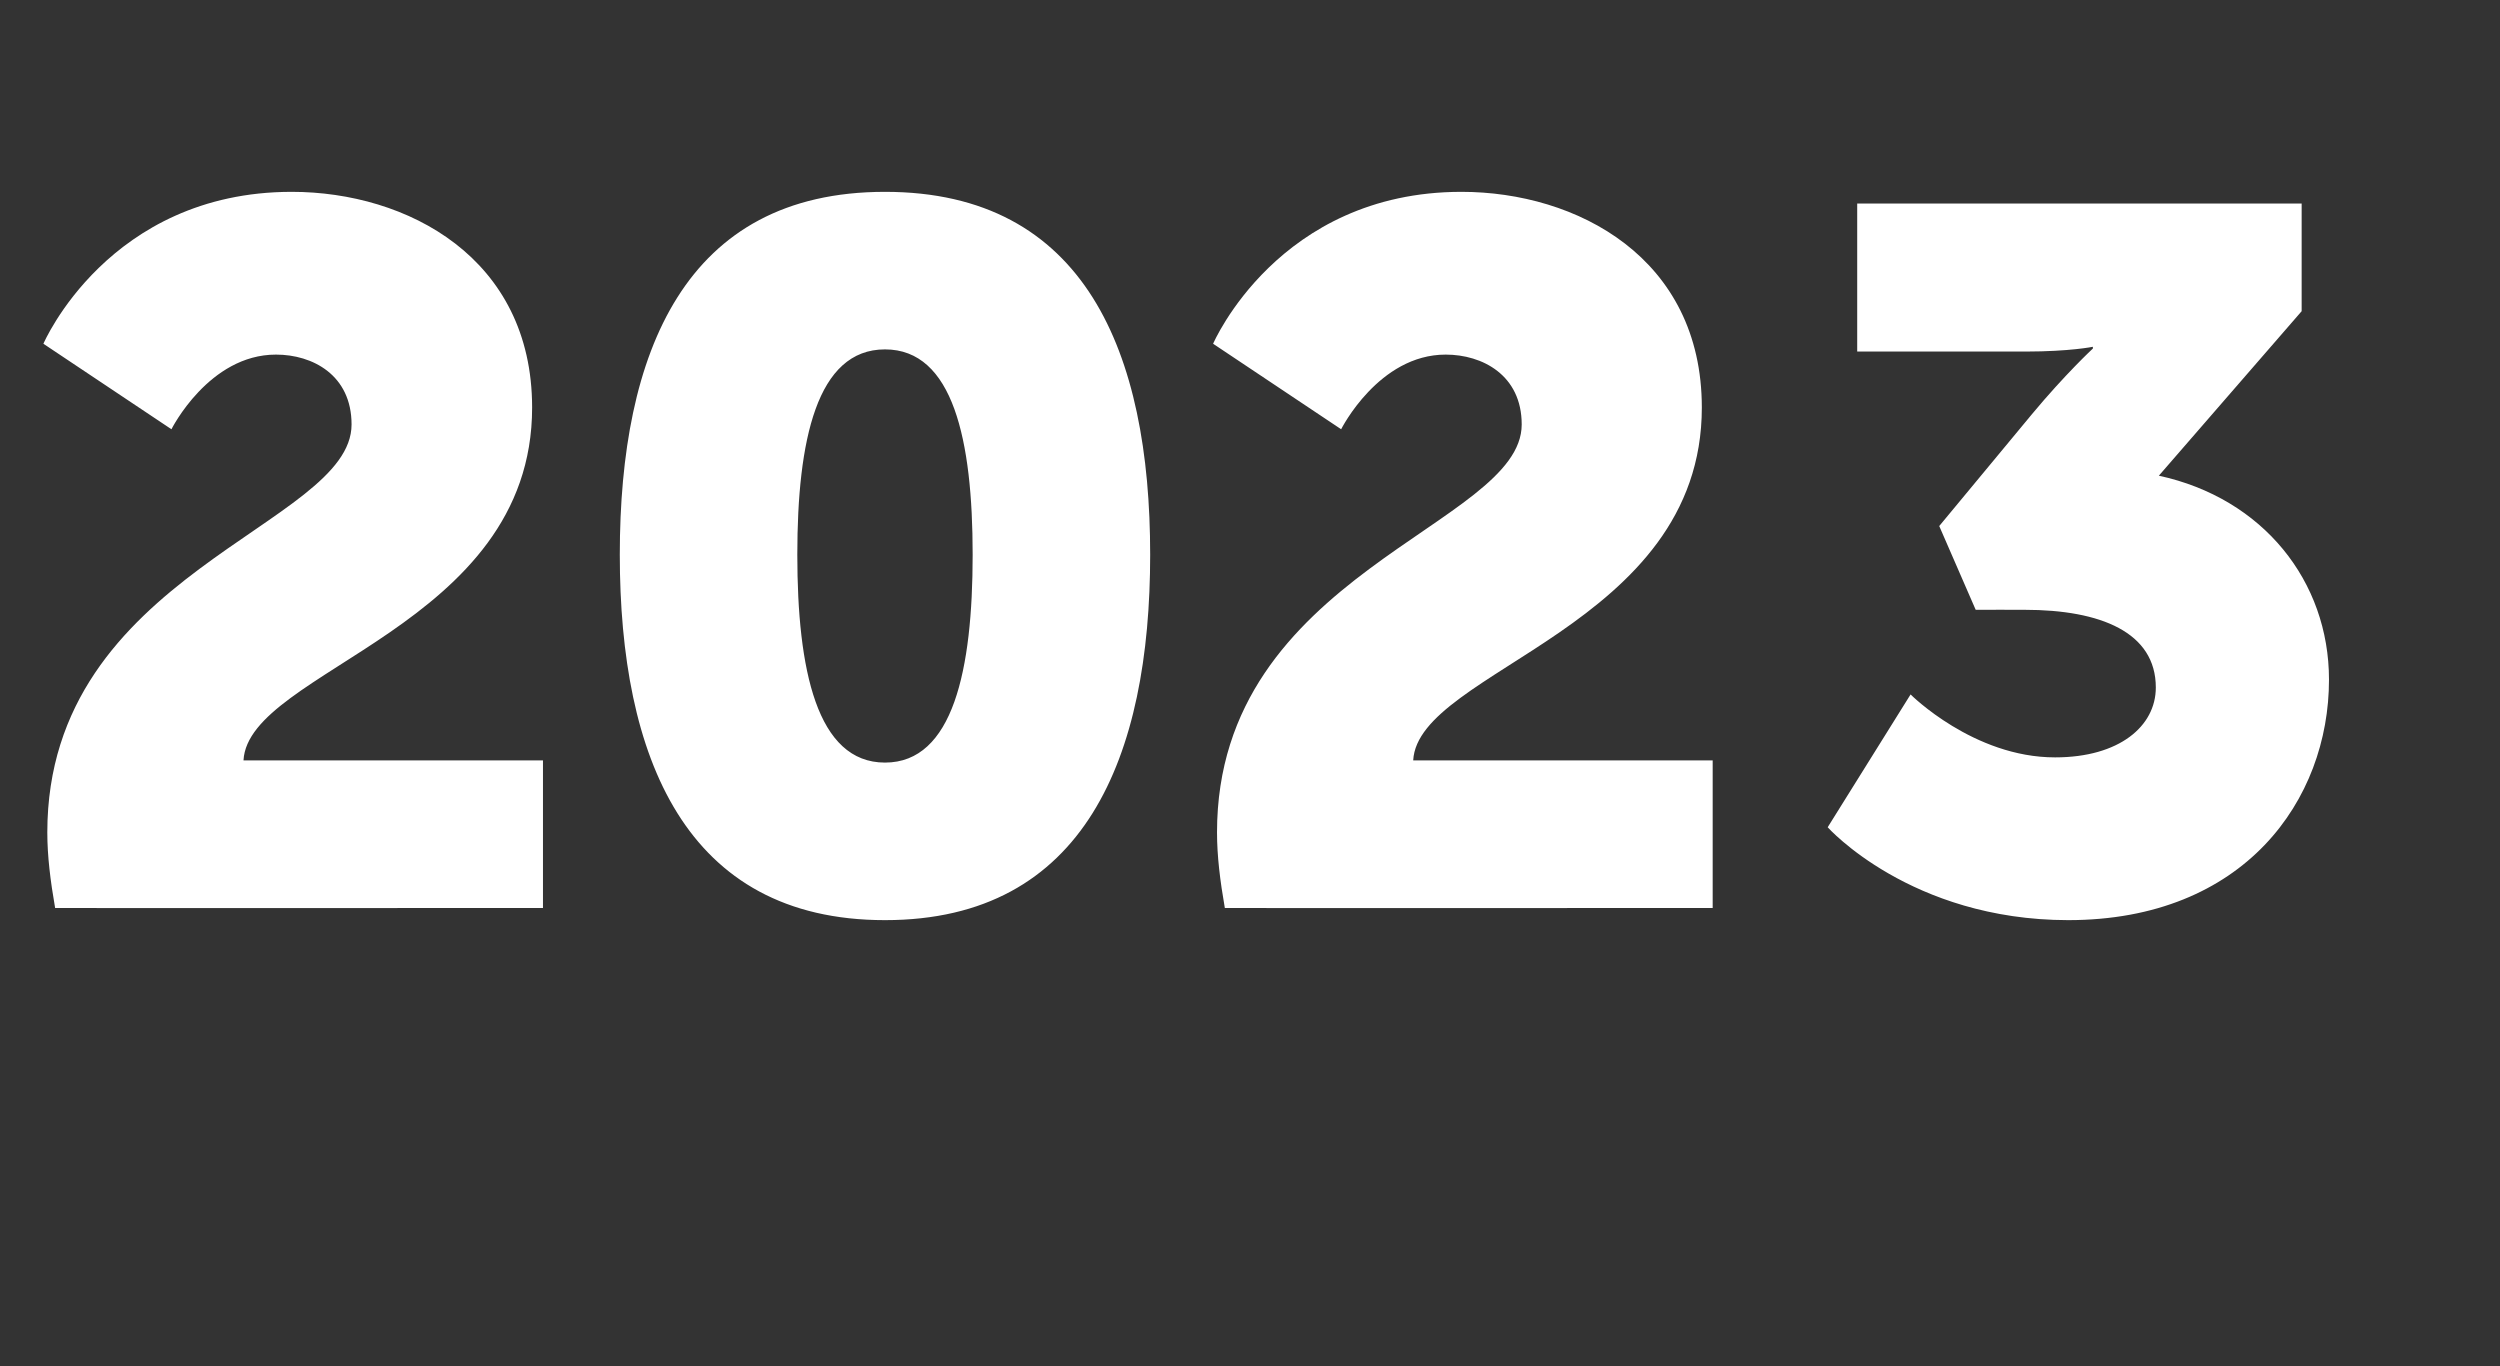
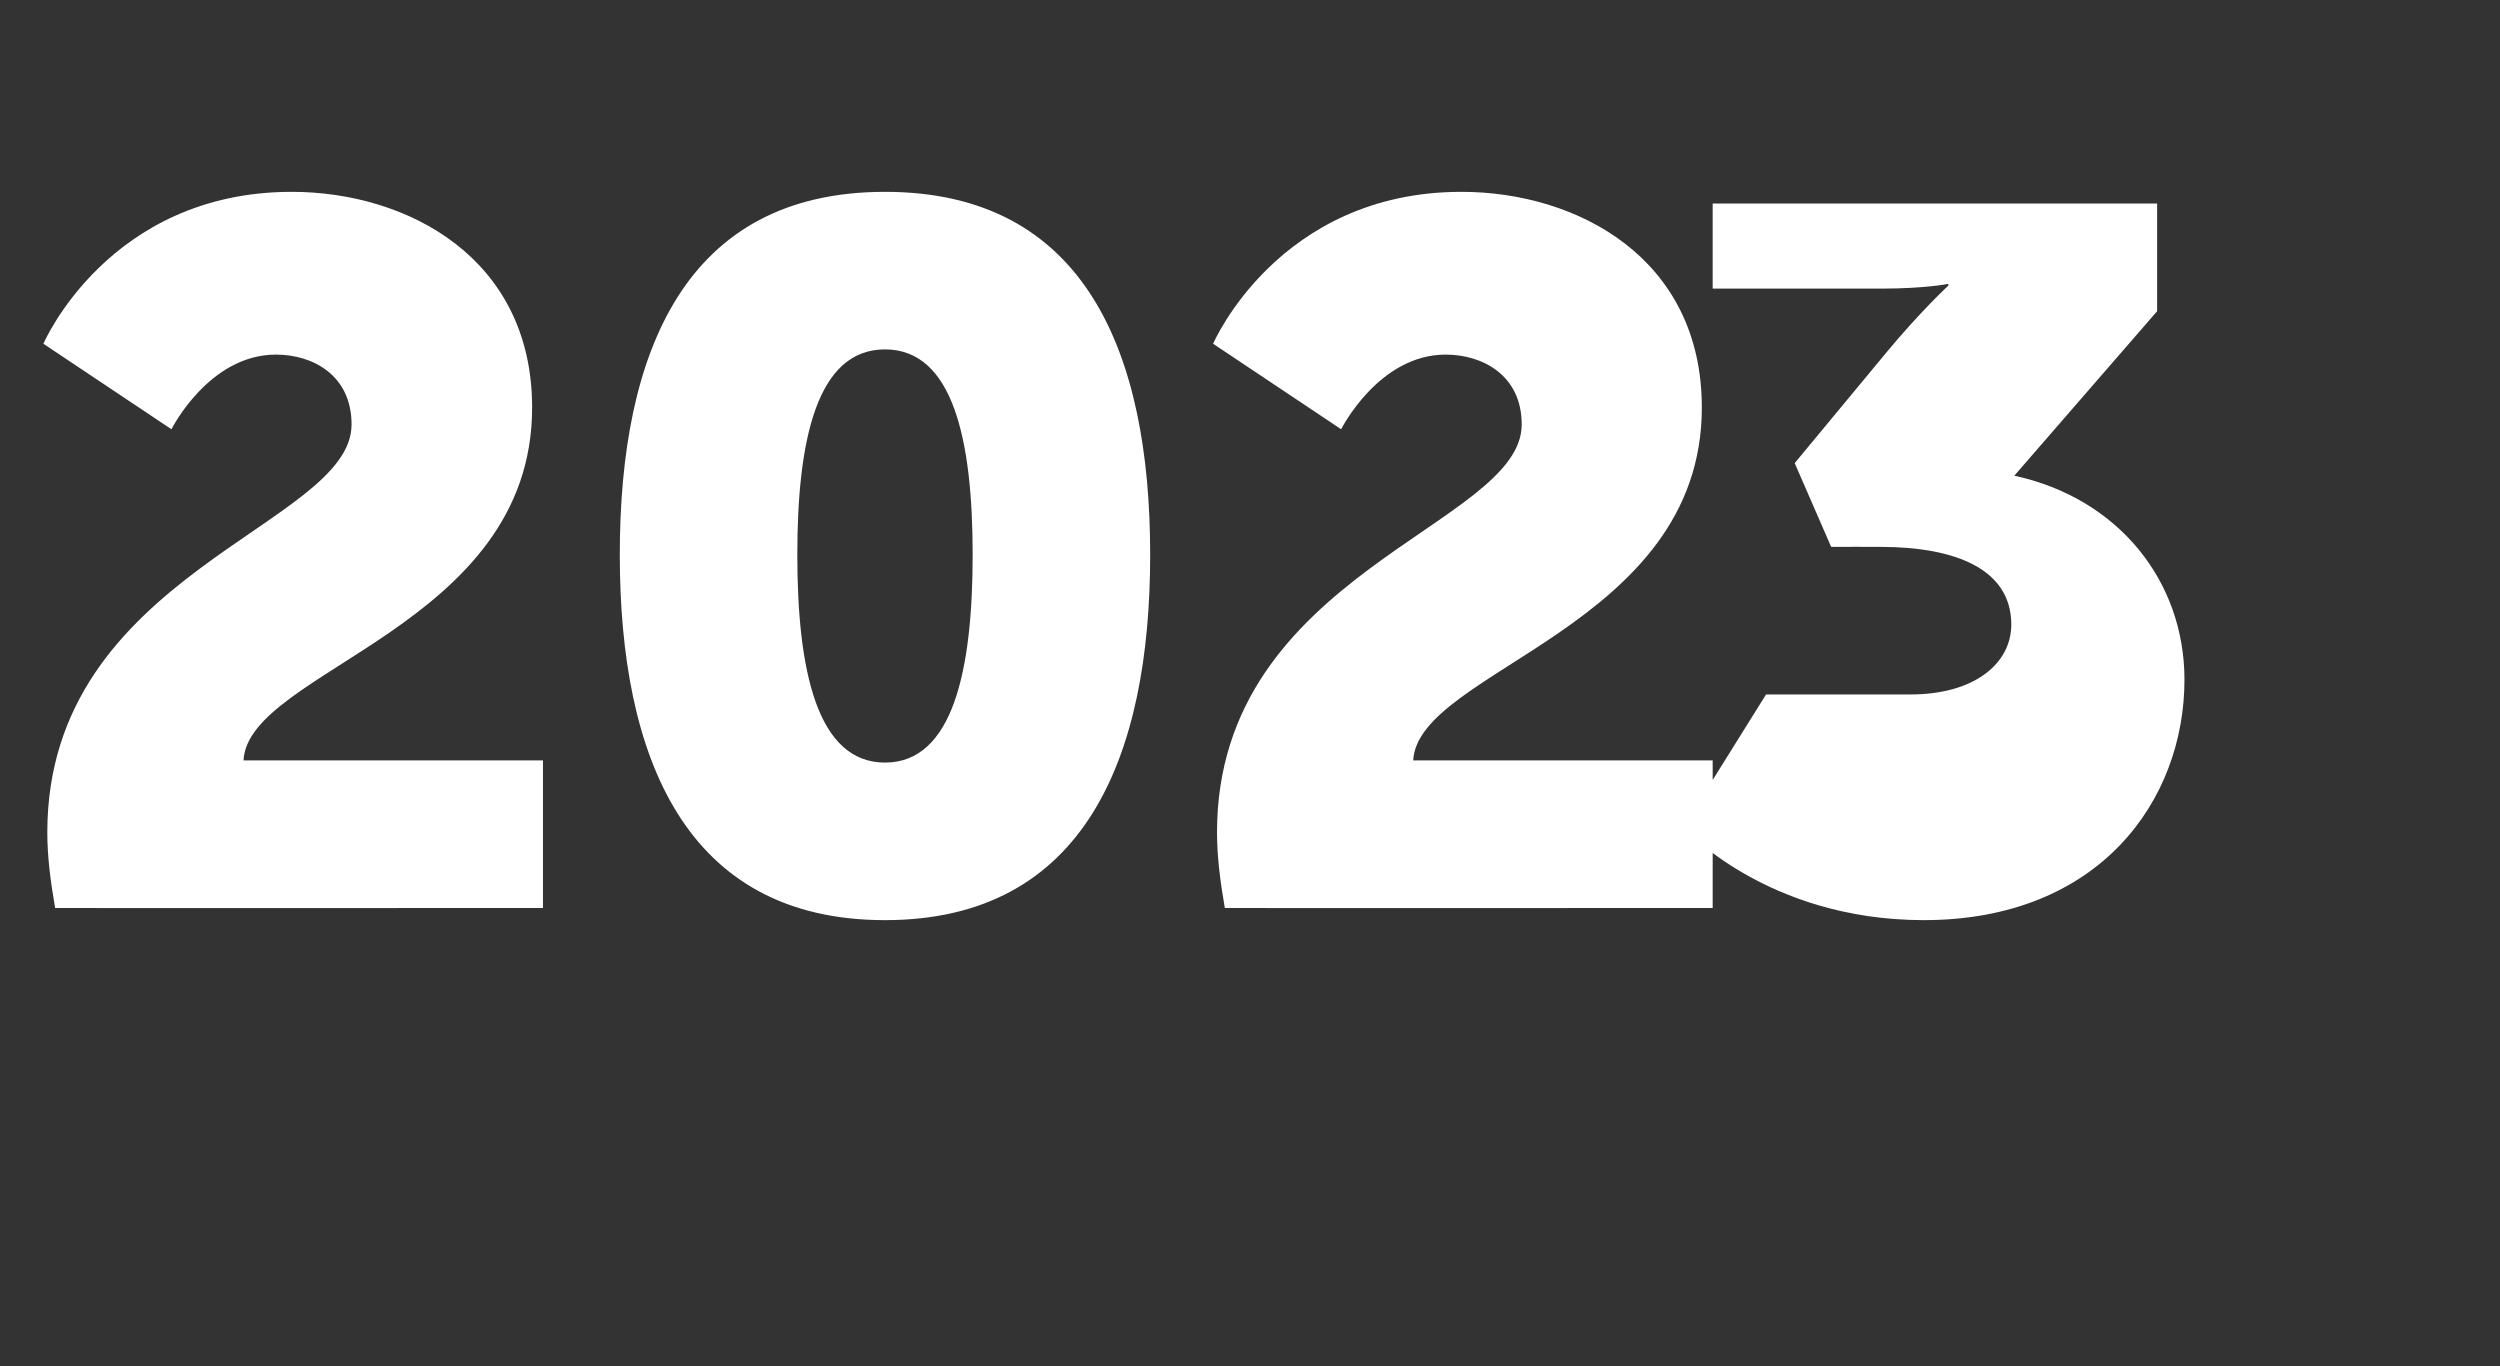
<svg xmlns="http://www.w3.org/2000/svg" version="1.1" width="576px" height="314.8px" viewBox="0 -39 576 314.8" style="top:-39px">
  <rect x="0" y="-39" width="576" height="314.8" fill="#333333" stroke="none" />
  <desc>2023</desc>
  <defs />
  <g id="Polygon139275">
-     <path d="m10.9 152.8c0-60 70.1-70.6 70.1-94c0-11.4-9-16.1-17.4-16.1c-15.48-.02-24.1 17.2-24.1 17.2L10 40.2s14.97-34.98 57.2-35c26.6 0 55.4 15.2 55.4 49.7c0 50.7-65.4 60.4-66.5 81.3h69v34s-112.39.05-112.4 0c-1.1-6.3-1.8-12-1.8-17.4zm131.9-64c0-46.6 15-83.6 61.1-83.6c46.1 0 61.1 37 61.1 83.6c0 46.5-15 84.2-61.1 84.2c-46.1 0-61.1-37.7-61.1-84.2zm81.3 0c0-26.4-4.5-47.3-20.2-47.3c-15.7 0-20.2 20.9-20.2 47.3c0 26.5 4.5 47.9 20.2 47.9c15.7 0 20.2-21.4 20.2-47.9zm56.3 64c0-60 70.2-70.6 70.2-94c0-11.4-9.1-16.1-17.5-16.1c-15.46-.02-24.1 17.2-24.1 17.2l-29.5-19.7s14.99-34.98 57.2-35c26.6 0 55.4 15.2 55.4 49.7c0 50.7-65.4 60.4-66.5 81.3h69v34s-112.37.05-112.4 0c-1.1-6.3-1.8-12-1.8-17.4zM440.2 121s14.5 14.52 33.3 14.5c14.8 0 23.2-7.2 23.2-16.1c0-12.7-12.7-17.9-30.2-17.9c.01-.03-11.3 0-11.3 0l-8.4-19.3s21.3-25.68 21.3-25.7c7.71-9.28 14.1-15.2 14.1-15.2v-.4s-5.25 1.09-15.5 1.1h-38.8V7.9h102.4v24.8s-32.92 37.9-32.9 37.9c24 5.2 39.2 24.3 39.2 47c0 27.7-19.5 55.4-60.1 55.4c-36.33-.03-55.4-21.4-55.4-21.4l19.1-30.6z" stroke="none" fill="#fff" />
+     <path d="m10.9 152.8c0-60 70.1-70.6 70.1-94c0-11.4-9-16.1-17.4-16.1c-15.48-.02-24.1 17.2-24.1 17.2L10 40.2s14.97-34.98 57.2-35c26.6 0 55.4 15.2 55.4 49.7c0 50.7-65.4 60.4-66.5 81.3h69v34s-112.39.05-112.4 0c-1.1-6.3-1.8-12-1.8-17.4zm131.9-64c0-46.6 15-83.6 61.1-83.6c46.1 0 61.1 37 61.1 83.6c0 46.5-15 84.2-61.1 84.2c-46.1 0-61.1-37.7-61.1-84.2zm81.3 0c0-26.4-4.5-47.3-20.2-47.3c-15.7 0-20.2 20.9-20.2 47.3c0 26.5 4.5 47.9 20.2 47.9c15.7 0 20.2-21.4 20.2-47.9zm56.3 64c0-60 70.2-70.6 70.2-94c0-11.4-9.1-16.1-17.5-16.1c-15.46-.02-24.1 17.2-24.1 17.2l-29.5-19.7s14.99-34.98 57.2-35c26.6 0 55.4 15.2 55.4 49.7c0 50.7-65.4 60.4-66.5 81.3h69v34s-112.37.05-112.4 0c-1.1-6.3-1.8-12-1.8-17.4zM440.2 121c14.8 0 23.2-7.2 23.2-16.1c0-12.7-12.7-17.9-30.2-17.9c.01-.03-11.3 0-11.3 0l-8.4-19.3s21.3-25.68 21.3-25.7c7.71-9.28 14.1-15.2 14.1-15.2v-.4s-5.25 1.09-15.5 1.1h-38.8V7.9h102.4v24.8s-32.92 37.9-32.9 37.9c24 5.2 39.2 24.3 39.2 47c0 27.7-19.5 55.4-60.1 55.4c-36.33-.03-55.4-21.4-55.4-21.4l19.1-30.6z" stroke="none" fill="#fff" />
  </g>
</svg>